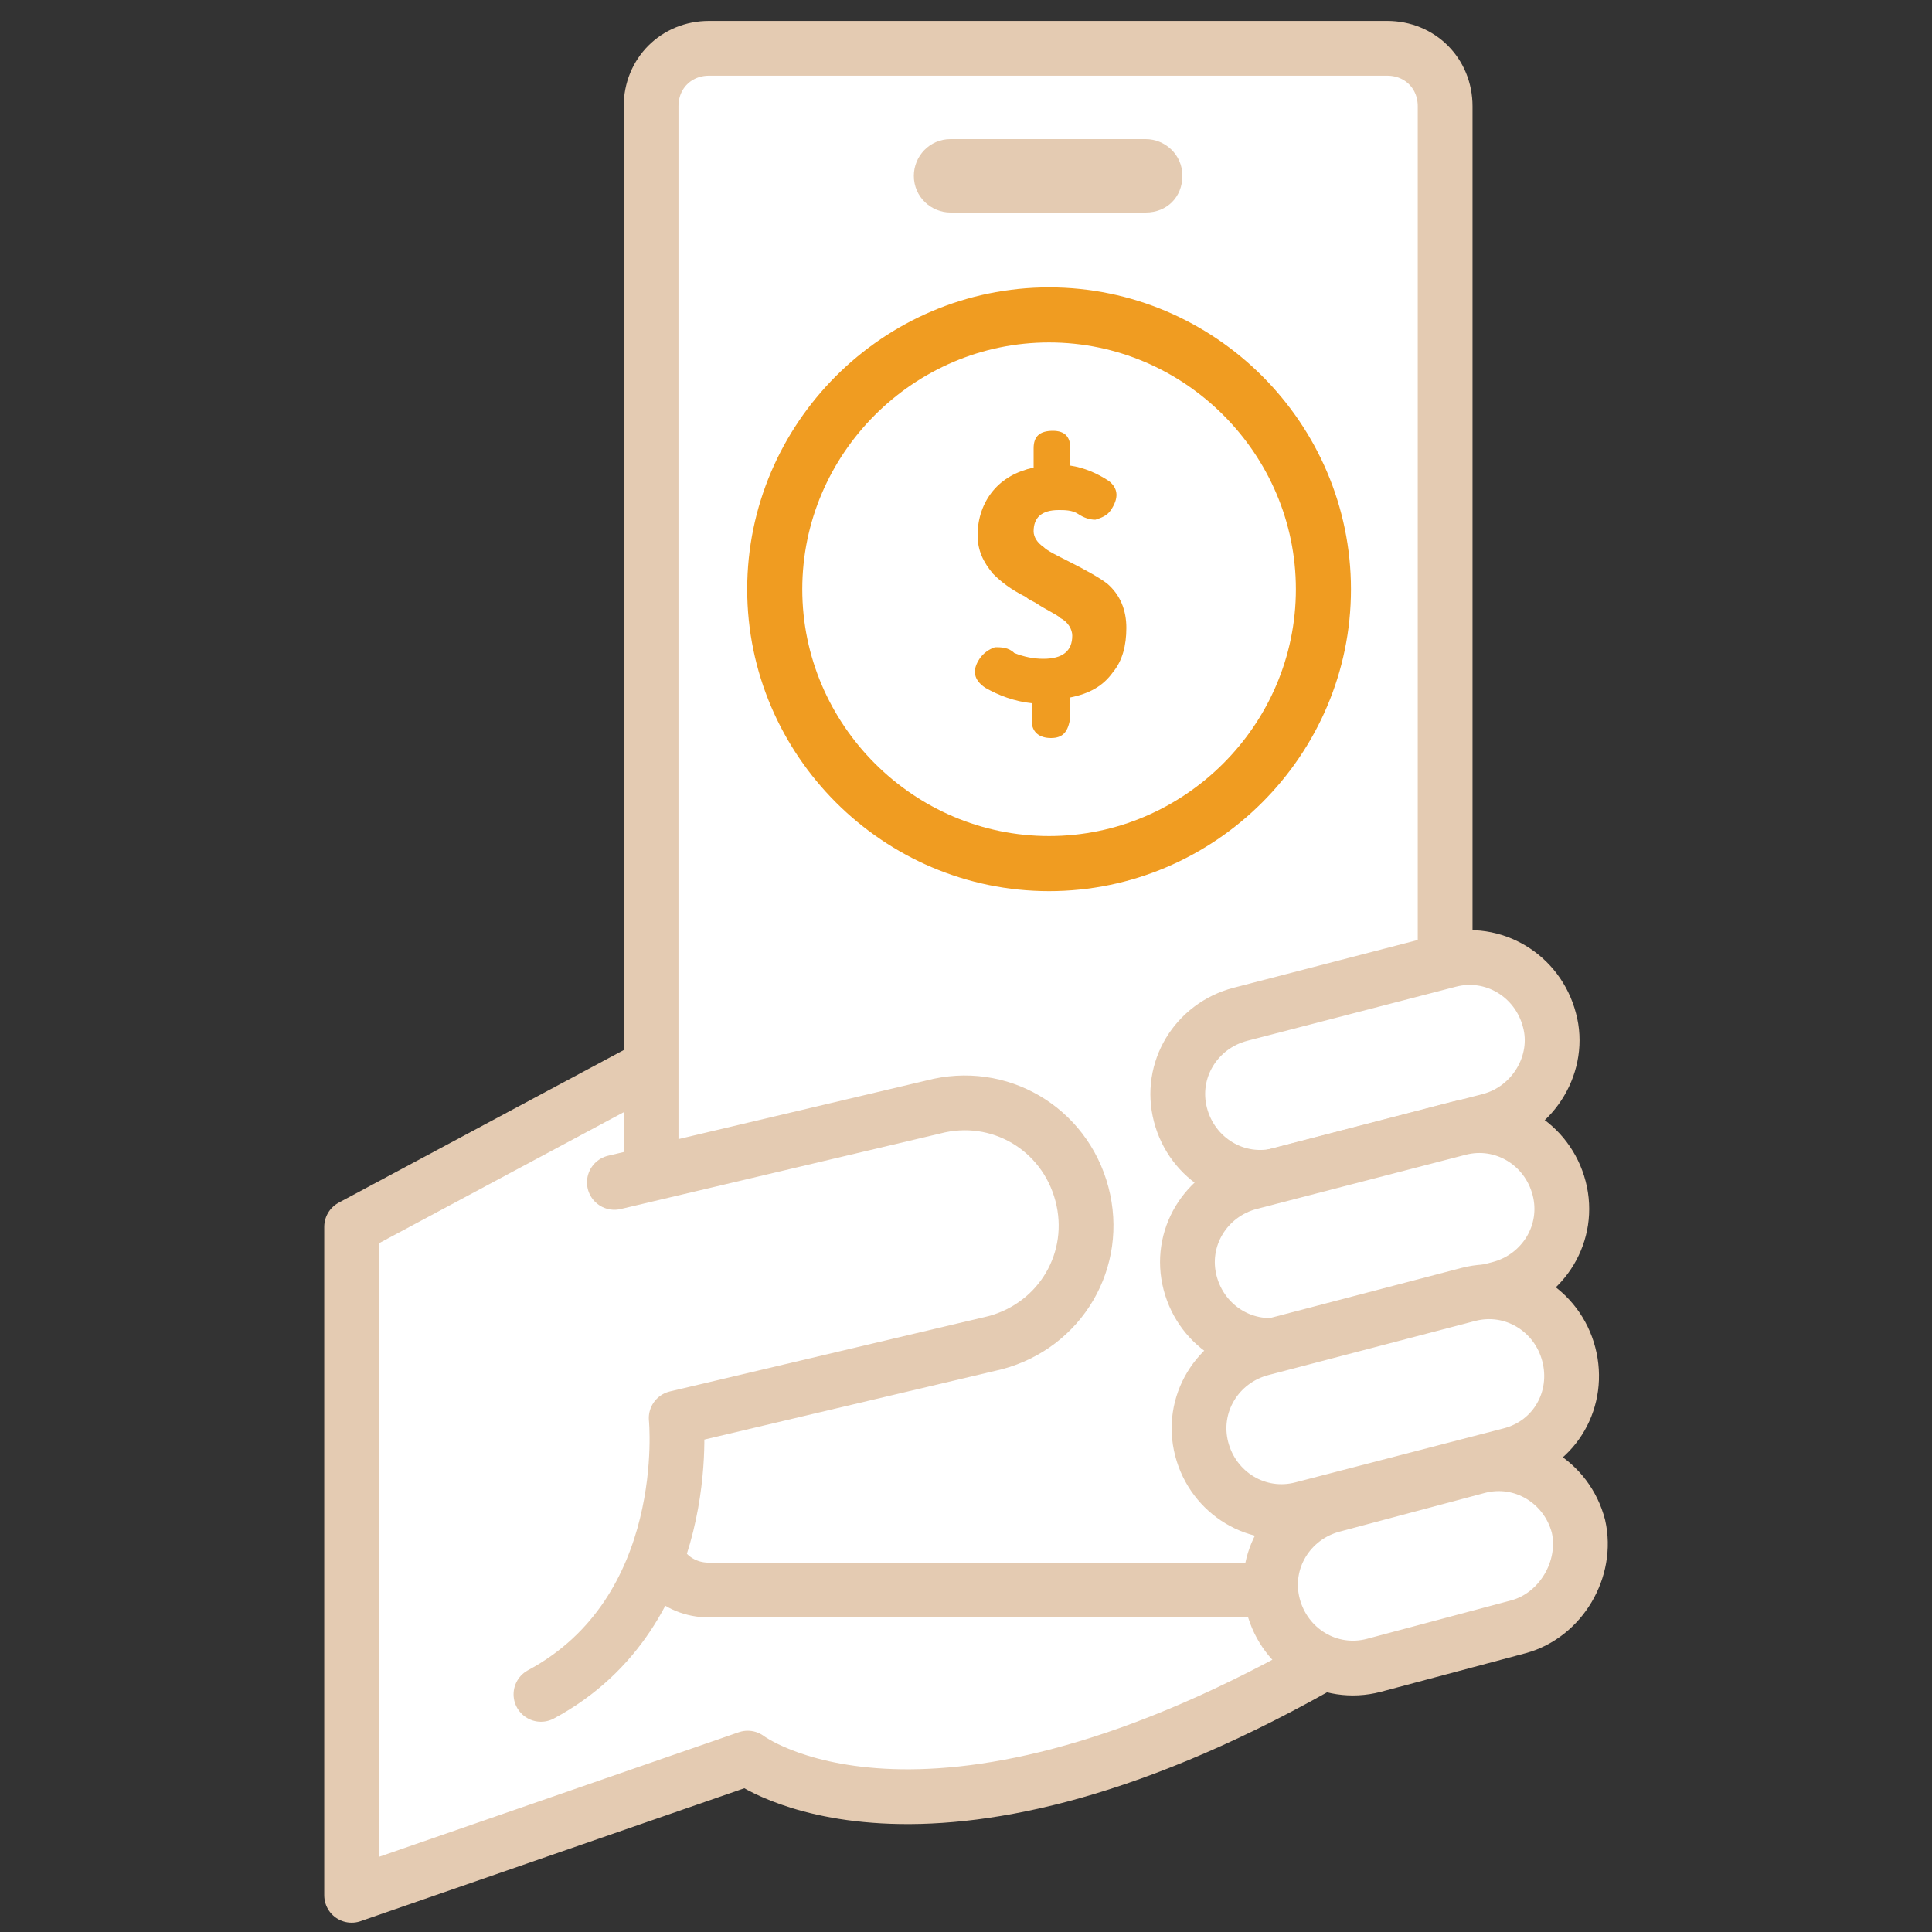
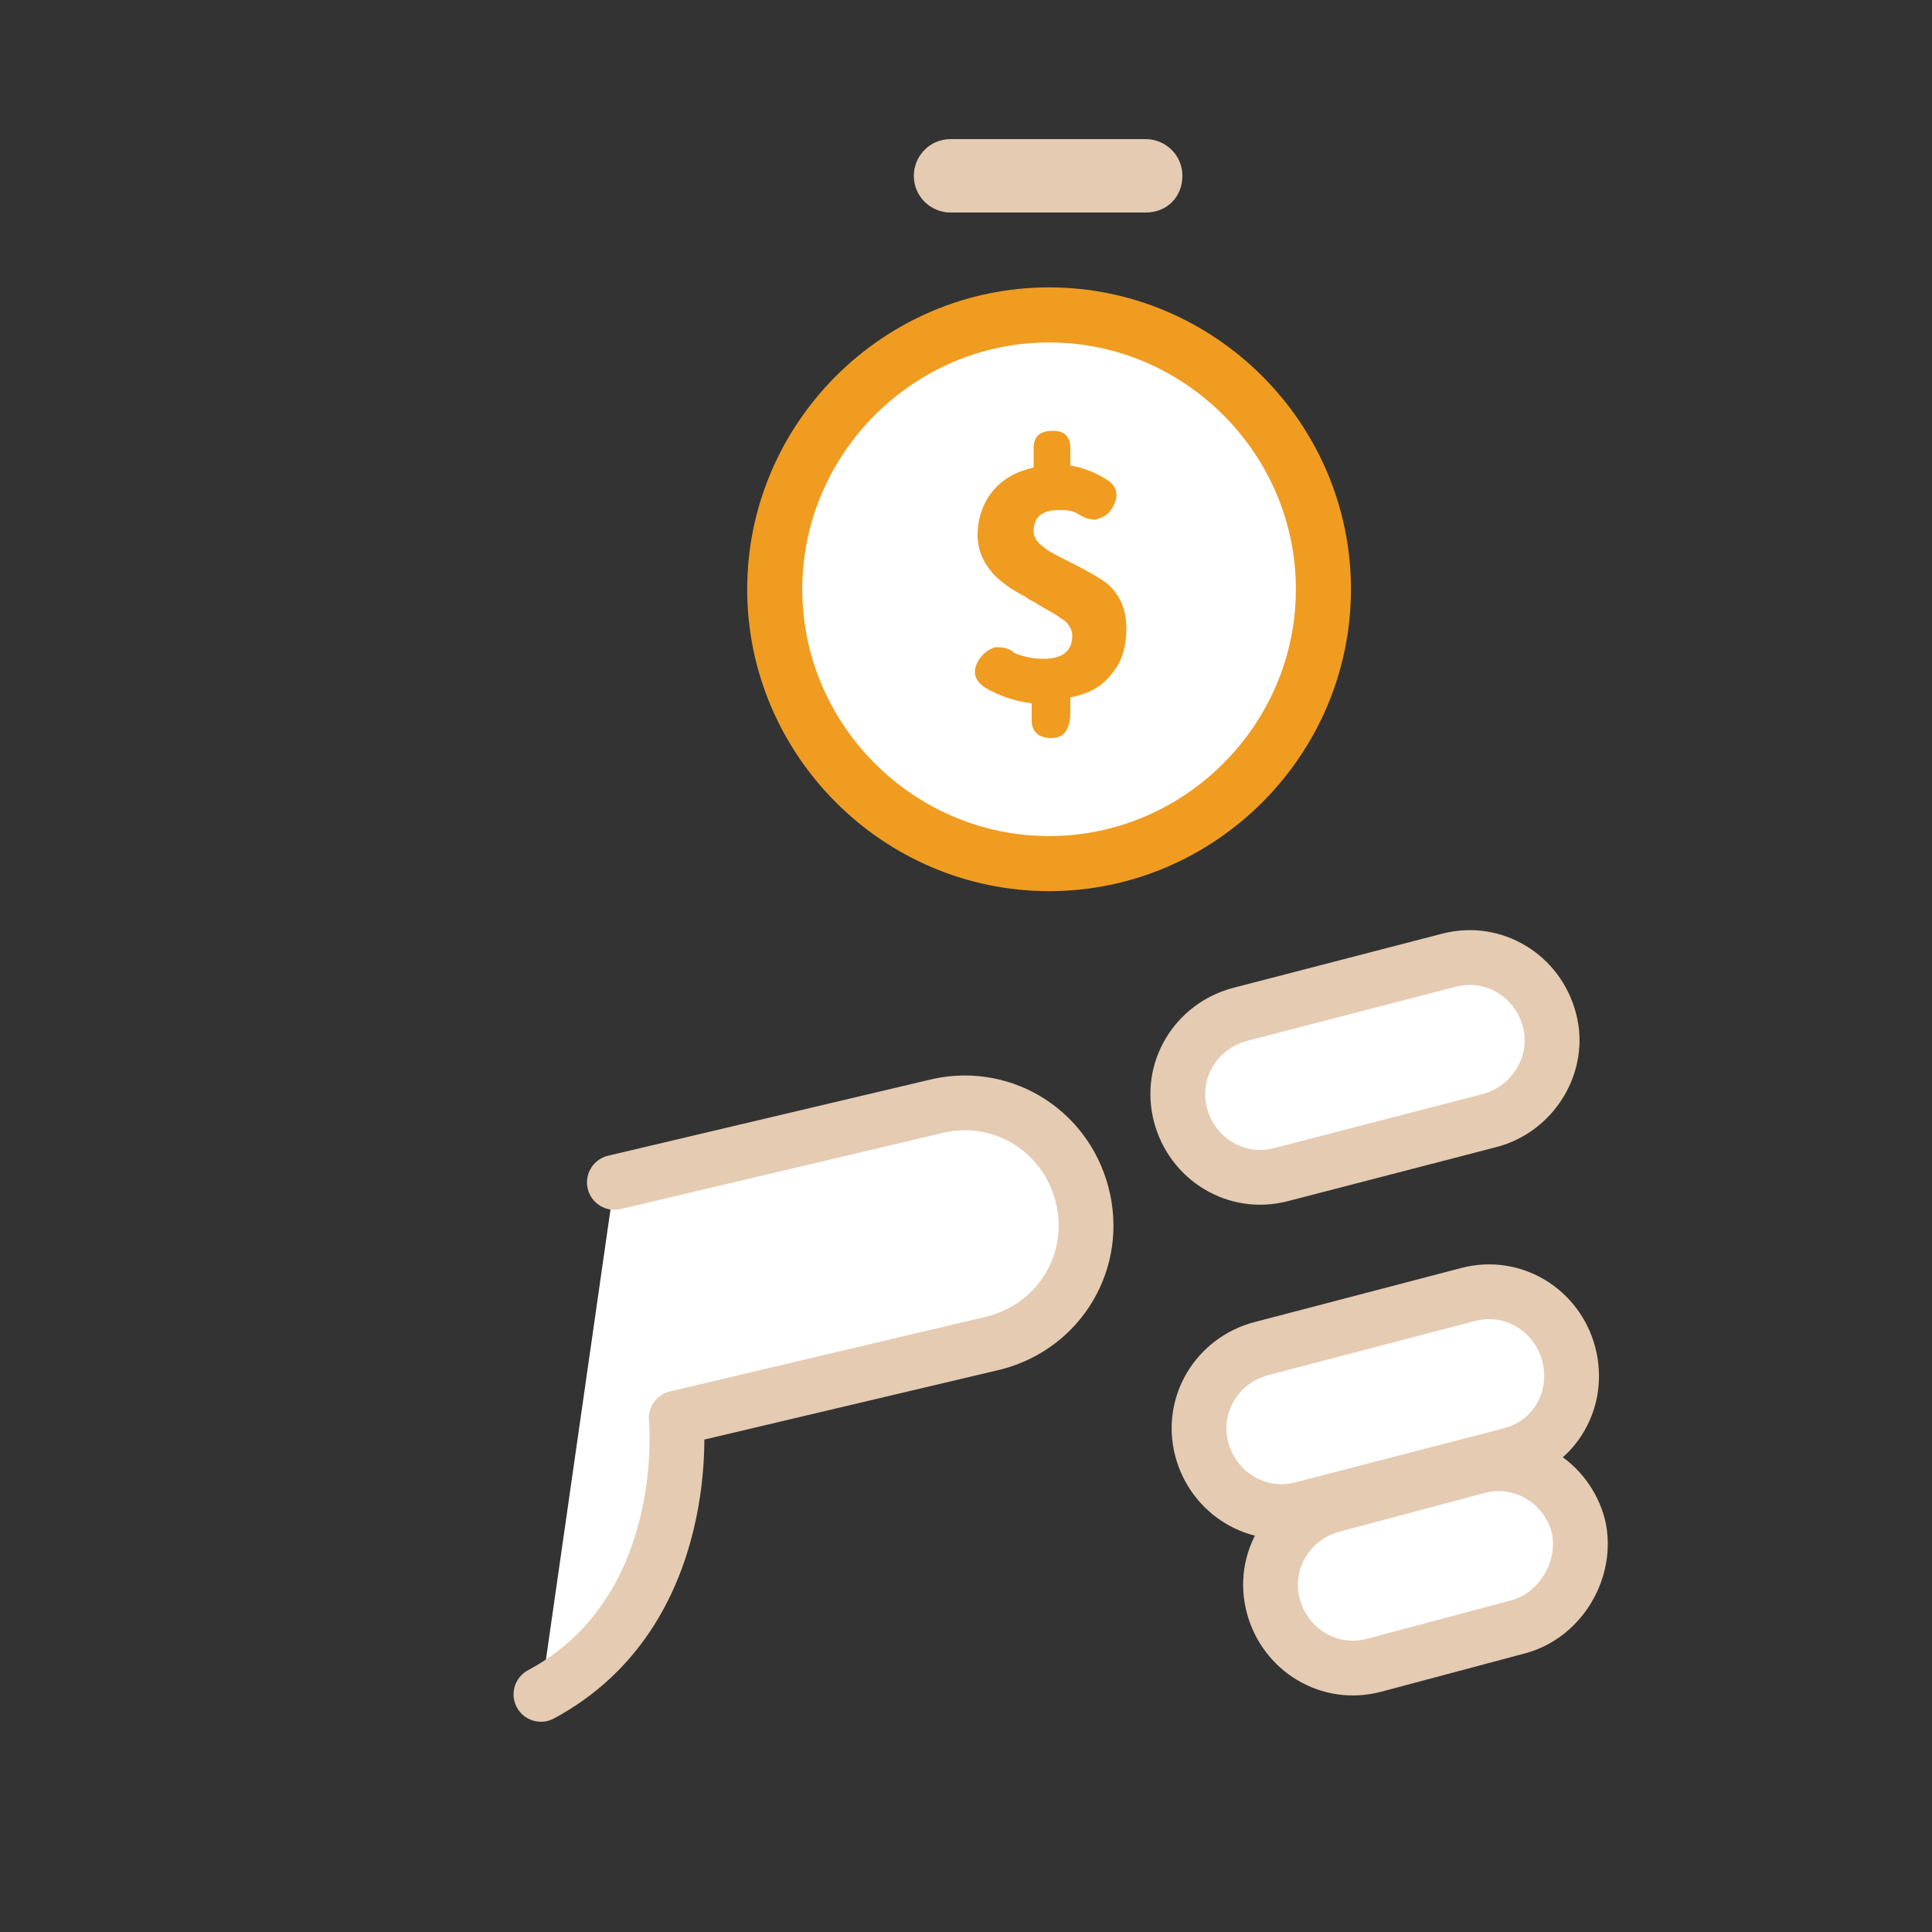
<svg xmlns="http://www.w3.org/2000/svg" version="1.1" id="圖層_1" x="0px" y="0px" viewBox="0 0 100 100" style="enable-background:new 0 0 100 100;" xml:space="preserve">
  <rect x="0" y="0" width="100" height="100" fill="#333333" stroke="none" />
  <style type="text/css">
	.st0{fill:#FFFFFF;stroke:#E4CBB2;stroke-width:2.835;stroke-linecap:round;stroke-linejoin:round;stroke-miterlimit:10;}
	.st1{fill:#E4CBB2;}
	
		.st2{fill-rule:evenodd;clip-rule:evenodd;fill:#FFFFFF;stroke:#F09C21;stroke-width:2.851;stroke-linecap:round;stroke-linejoin:round;stroke-miterlimit:10;}
	.st3{fill:#F09C21;}
</style>
  <g>
-     <path class="st0" d="M18.2,98.1L38.7,91c0,0,8.9,6.8,29.4-4.7L56.4,40.4L33.7,55.2l-15.5,8.3V98.1z" />
-     <path class="st0" d="M71.8,82.3H36.7c-1.7,0-3-1.3-3-3V5.5c0-1.7,1.3-3,3-3h35.1c1.7,0,3,1.3,3,3v73.9C74.8,81,73.5,82.3,71.8,82.3   z" />
    <path class="st0" d="M77.1,58l-10.8,2.8c-2.3,0.6-4.6-0.8-5.2-3.1l0,0c-0.6-2.3,0.8-4.6,3.1-5.2L75,49.7c2.3-0.6,4.6,0.8,5.2,3.1   l0,0C80.8,55,79.4,57.4,77.1,58z" />
-     <path class="st0" d="M77.6,66.7l-10.8,2.8c-2.3,0.6-4.6-0.8-5.2-3.1l0,0c-0.6-2.3,0.8-4.6,3.1-5.2l10.8-2.8   c2.3-0.6,4.6,0.8,5.2,3.1l0,0C81.3,63.8,79.9,66.1,77.6,66.7z" />
    <path class="st0" d="M78.2,75.3l-10.8,2.8c-2.3,0.6-4.6-0.8-5.2-3.1l0,0c-0.6-2.3,0.8-4.6,3.1-5.2L76,67c2.3-0.6,4.6,0.8,5.2,3.1   l0,0C81.8,72.4,80.5,74.7,78.2,75.3z" />
    <path class="st0" d="M78.6,84.2l-7.5,2c-2.3,0.6-4.6-0.8-5.2-3.1l0,0c-0.6-2.3,0.8-4.6,3.1-5.2l7.5-2c2.3-0.6,4.6,0.8,5.2,3.1l0,0   C82.2,81.2,80.8,83.6,78.6,84.2z" />
    <path class="st1" d="M59.3,11H49.2c-1,0-1.9-0.8-1.9-1.9l0,0c0-1,0.8-1.9,1.9-1.9h10.1c1,0,1.9,0.8,1.9,1.9l0,0   C61.2,10.2,60.4,11,59.3,11z" />
    <path class="st0" d="M31.8,61.2l16.5-3.9c3.4-0.9,6.8,1.1,7.7,4.5l0,0c0.9,3.4-1.1,6.8-4.5,7.7L35,73.4c0,0,1,10-7,14.3" />
    <g>
      <path class="st2" d="M54.3,44.7c7.8,0,14.2-6.4,14.2-14.2s-6.4-14.2-14.2-14.2s-14.2,6.4-14.2,14.2S46.5,44.7,54.3,44.7z" />
      <g>
        <path class="st3" d="M54.4,38.2c-0.6,0-1-0.3-1-0.9v-0.9c-0.9-0.1-1.7-0.4-2.4-0.8c-0.6-0.4-0.7-0.9-0.3-1.5     c0.2-0.3,0.5-0.5,0.8-0.6c0.3,0,0.7,0,1,0.3c0.5,0.2,1,0.3,1.5,0.3c1,0,1.5-0.4,1.5-1.2c0-0.3-0.2-0.7-0.6-0.9     c-0.2-0.2-0.7-0.4-1.3-0.8c-0.2-0.1-0.4-0.2-0.5-0.3c-0.8-0.4-1.3-0.8-1.7-1.2c-0.5-0.6-0.8-1.2-0.8-2c0-0.9,0.3-1.7,0.8-2.3     c0.5-0.6,1.2-1,2.1-1.2v-1c0-0.6,0.3-0.9,1-0.9c0.6,0,0.9,0.3,0.9,0.9v0.9c0.7,0.1,1.4,0.4,2,0.8c0.5,0.4,0.5,0.9,0.1,1.5     c-0.2,0.3-0.5,0.4-0.8,0.5c-0.3,0-0.6-0.1-0.9-0.3c-0.3-0.2-0.7-0.2-1-0.2c-0.9,0-1.3,0.4-1.3,1.1c0,0.3,0.2,0.6,0.5,0.8     c0.2,0.2,0.6,0.4,1.2,0.7c1,0.5,1.7,0.9,2.1,1.2c0.7,0.6,1,1.4,1,2.3s-0.2,1.7-0.7,2.3c-0.5,0.7-1.2,1.1-2.2,1.3v1     C55.3,37.9,55,38.2,54.4,38.2z" />
      </g>
    </g>
  </g>
</svg>